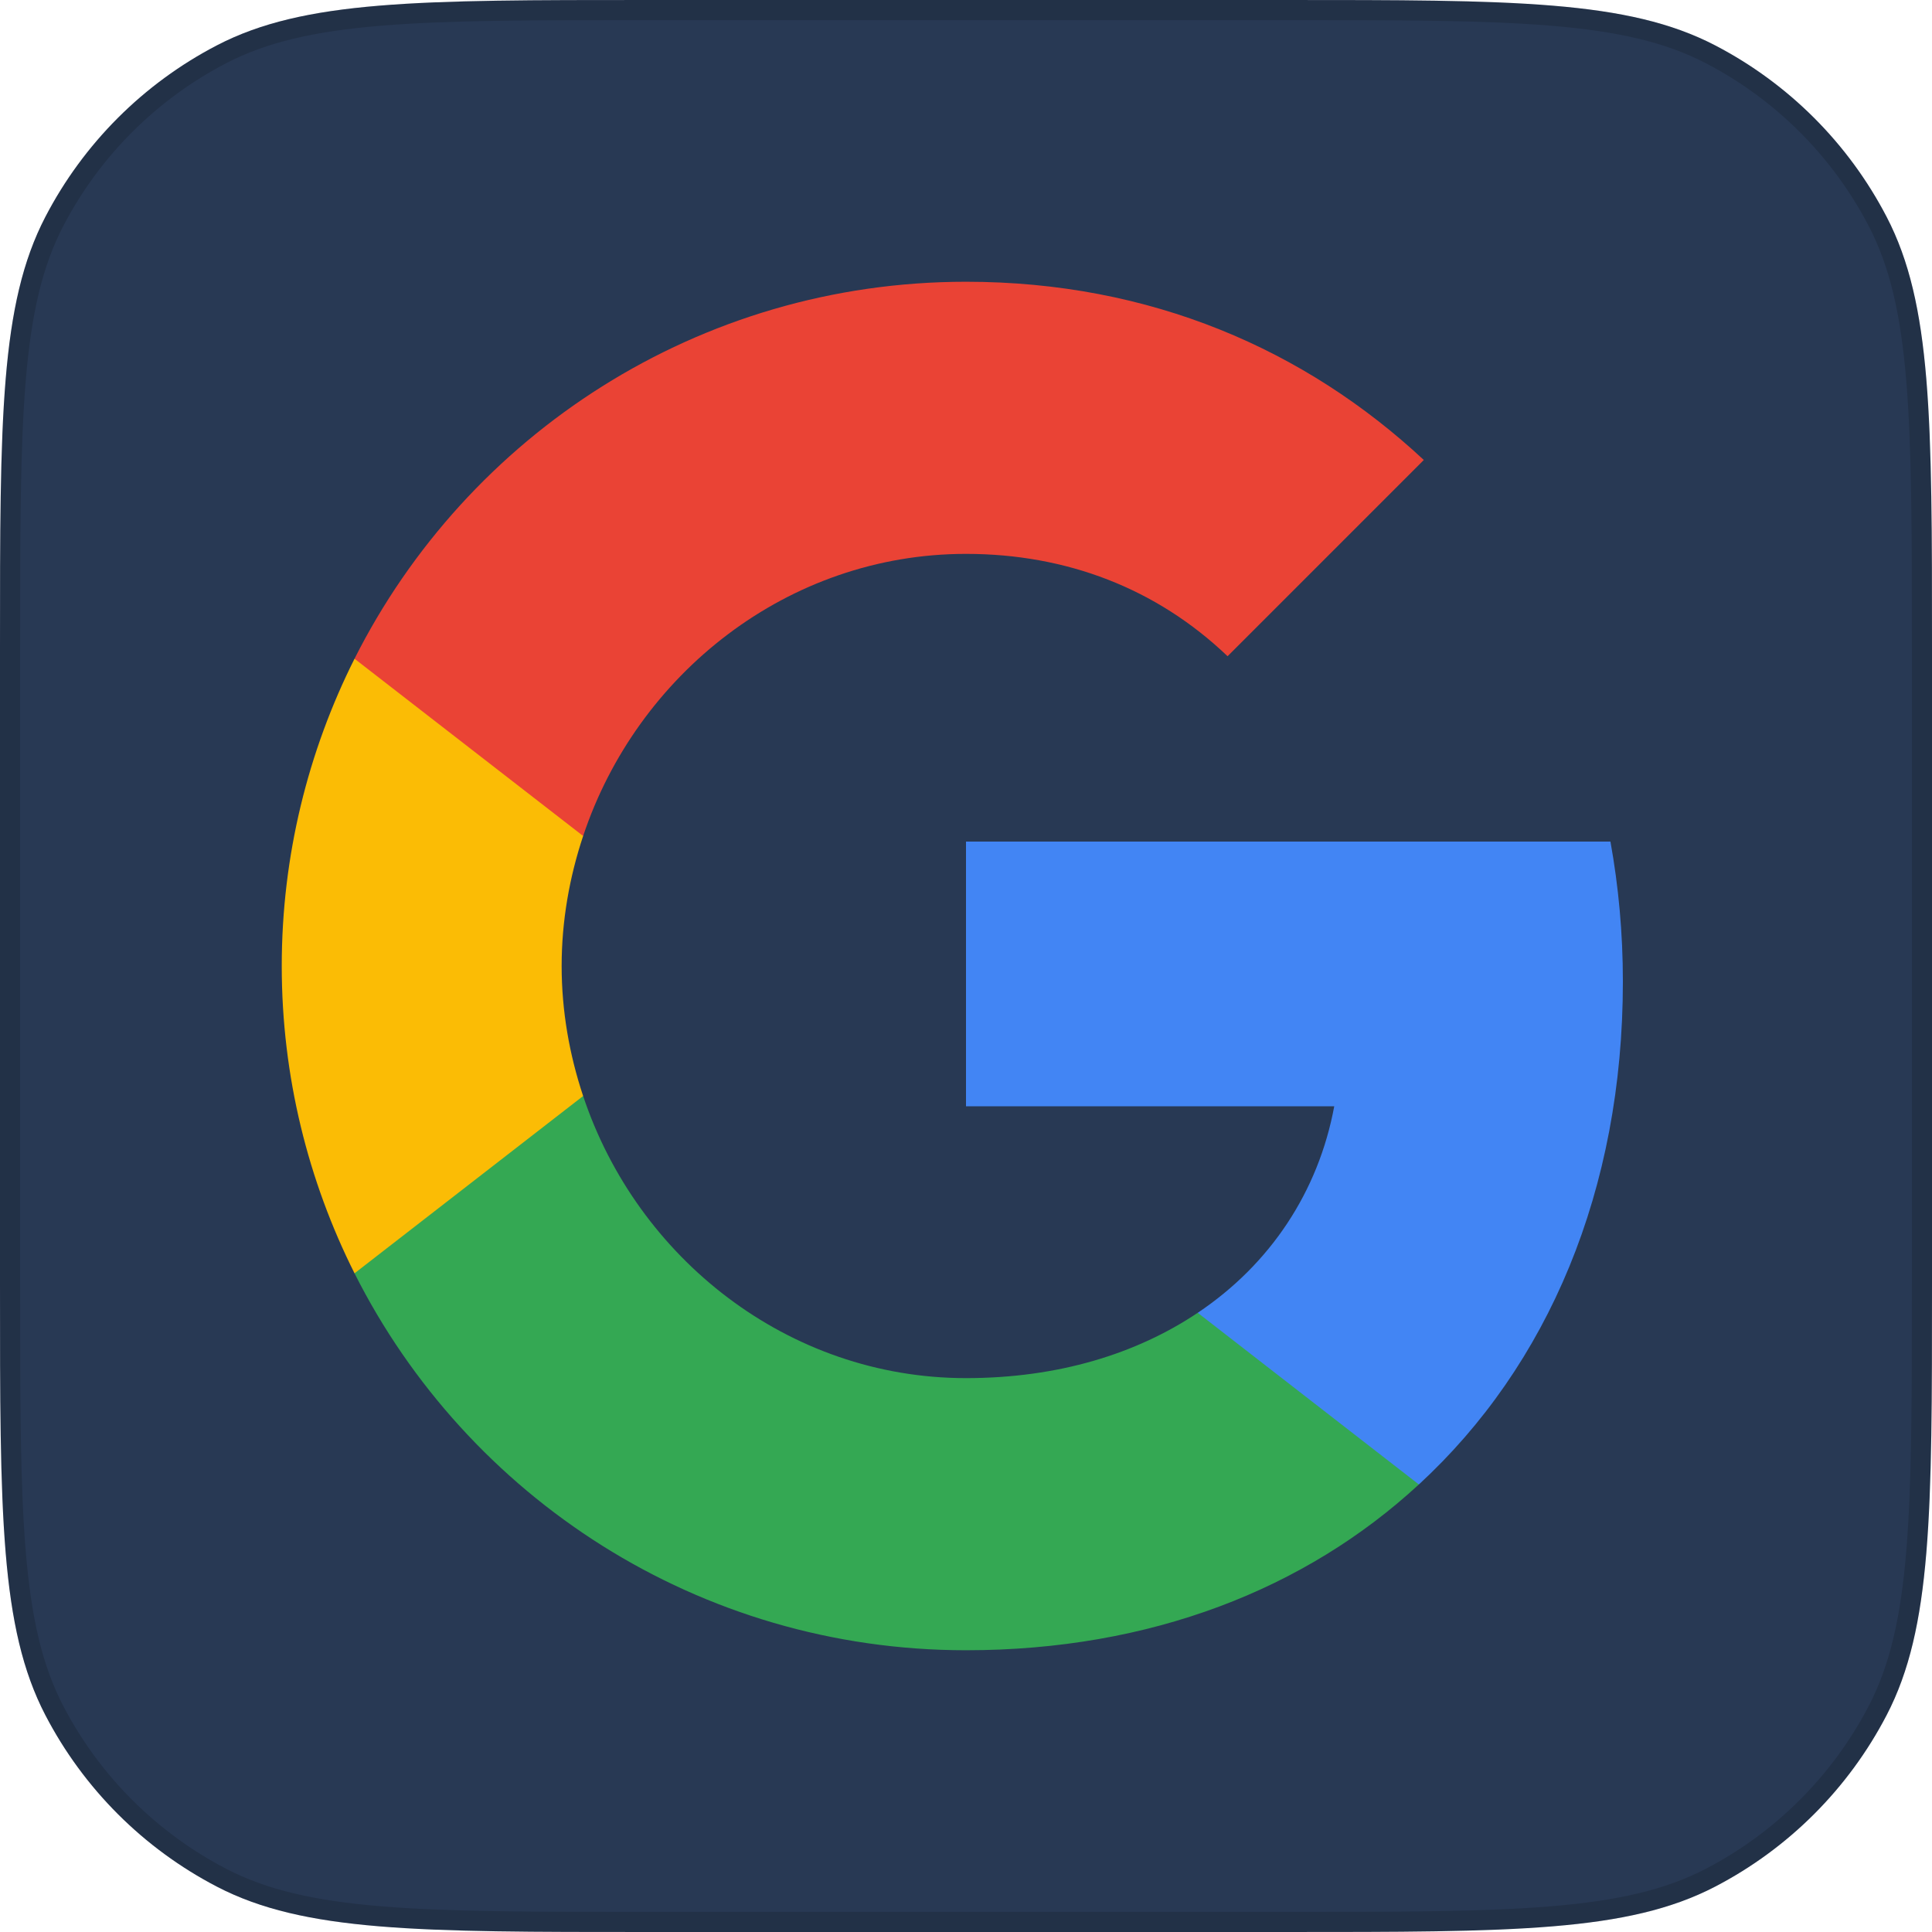
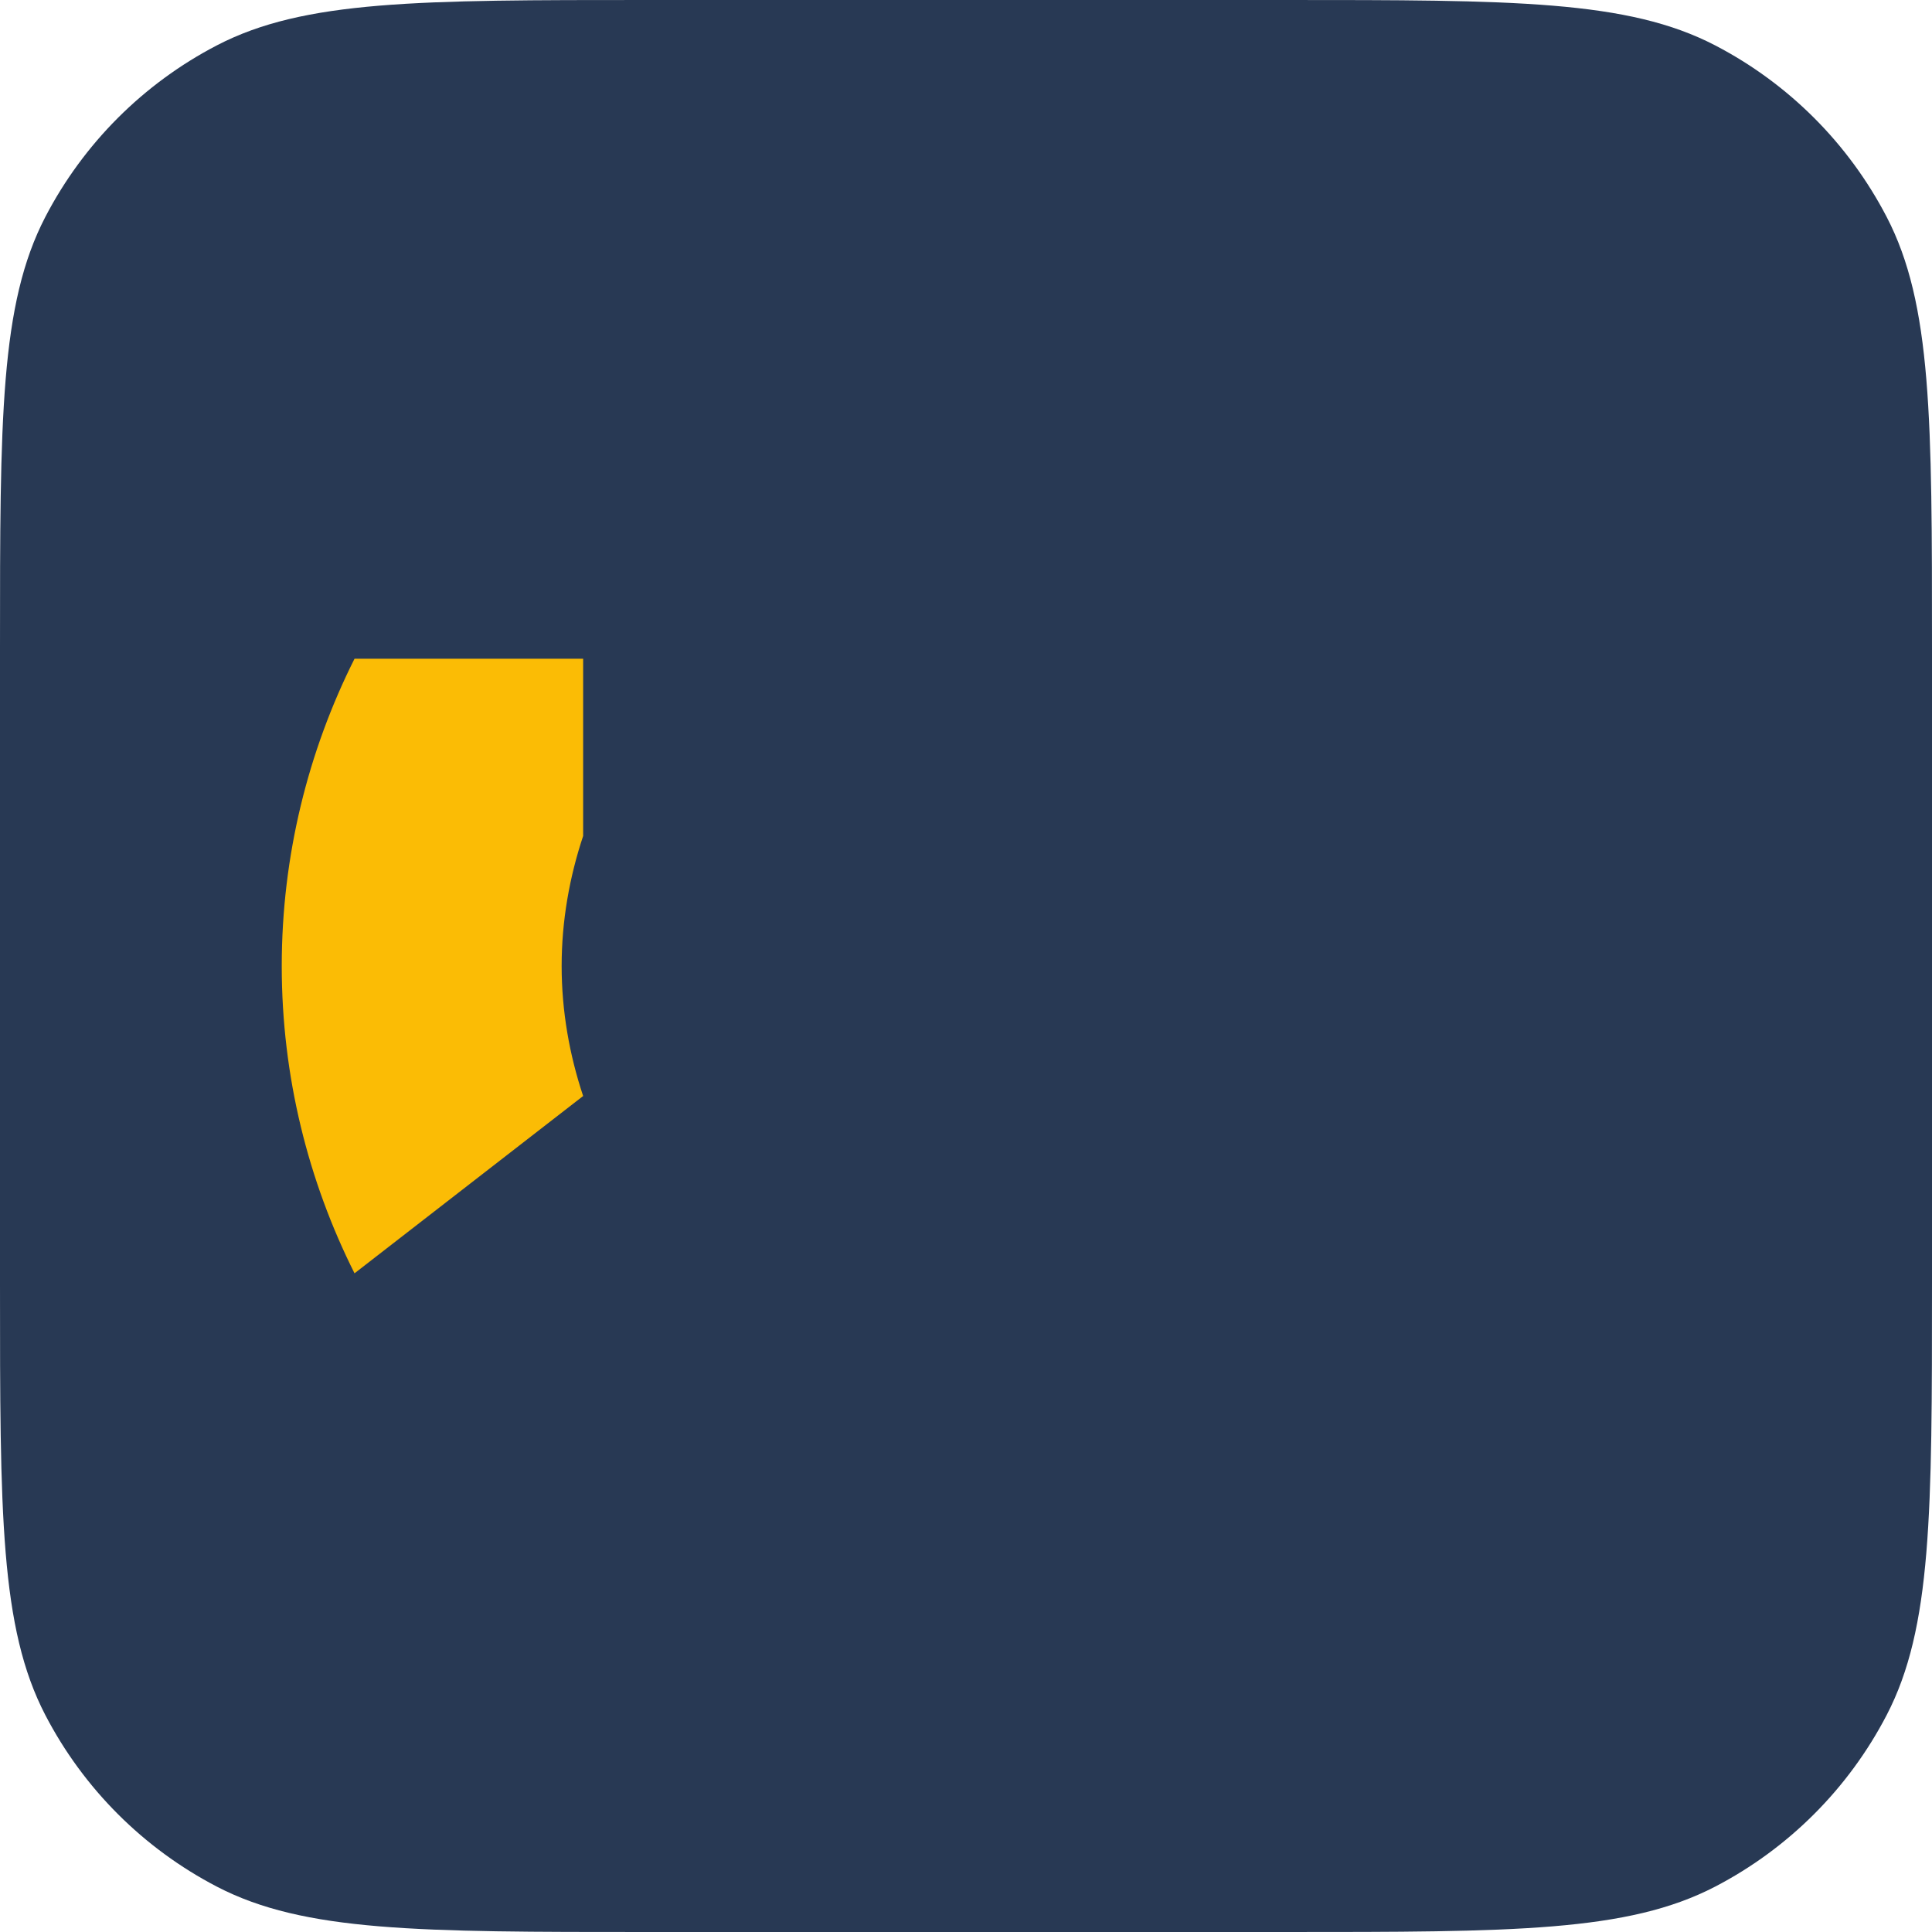
<svg xmlns="http://www.w3.org/2000/svg" width="48" height="48" viewBox="0 0 48 48" fill="none">
  <path d="M0 16.1C0 10.405 0 7.558 1.126 5.39C2.075 3.564 3.564 2.075 5.39 1.126C7.558 0 10.405 0 16.1 0H31.9C37.595 0 40.442 0 42.61 1.126C44.436 2.075 45.925 3.564 46.874 5.39C48 7.558 48 10.405 48 16.1V31.9C48 37.595 48 40.442 46.874 42.61C45.925 44.436 44.436 45.925 42.61 46.874C40.442 48 37.595 48 31.9 48H16.1C10.405 48 7.558 48 5.39 46.874C3.564 45.925 2.075 44.436 1.126 42.61C0 40.442 0 37.595 0 31.9V16.1Z" fill="#283954" />
-   <path d="M16.1 0.25H31.9C34.752 0.25 36.875 0.25 38.557 0.39C40.236 0.529 41.452 0.806 42.495 1.348C44.275 2.273 45.727 3.725 46.652 5.505C47.194 6.548 47.471 7.764 47.61 9.443C47.75 11.125 47.75 13.248 47.75 16.1V31.9C47.75 34.752 47.75 36.875 47.61 38.557C47.471 40.236 47.194 41.452 46.652 42.495C45.727 44.275 44.275 45.727 42.495 46.652C41.452 47.194 40.236 47.471 38.557 47.61C36.875 47.75 34.752 47.75 31.9 47.75H16.1C13.248 47.75 11.125 47.75 9.443 47.61C7.764 47.471 6.548 47.194 5.505 46.652C3.725 45.727 2.273 44.275 1.348 42.495C0.806 41.452 0.529 40.236 0.39 38.557C0.25 36.875 0.25 34.752 0.25 31.9V16.1C0.25 13.248 0.25 11.125 0.39 9.443C0.529 7.764 0.806 6.548 1.348 5.505C2.273 3.725 3.725 2.273 5.505 1.348C6.548 0.806 7.764 0.529 9.443 0.39C11.125 0.25 13.248 0.25 16.1 0.25Z" stroke="black" stroke-opacity="0.15" stroke-width="0.5" />
-   <path fill-rule="evenodd" clip-rule="evenodd" d="M40.32 24.387C40.32 23.181 40.212 22.022 40.011 20.909H24V27.485H33.149C32.755 29.61 31.557 31.411 29.757 32.616V36.882H35.251C38.465 33.922 40.32 29.564 40.32 24.387Z" fill="#4285F4" />
-   <path fill-rule="evenodd" clip-rule="evenodd" d="M24 41C28.59 41 32.438 39.478 35.251 36.881L29.757 32.616C28.235 33.636 26.287 34.239 24 34.239C19.572 34.239 15.825 31.248 14.488 27.23H8.808V31.635C11.605 37.191 17.355 41 24 41Z" fill="#34A853" />
  <path fill-rule="evenodd" clip-rule="evenodd" d="M14.488 27.23C14.148 26.21 13.954 25.121 13.954 24C13.954 22.88 14.148 21.79 14.488 20.77V16.366H8.808C7.657 18.66 7 21.257 7 24C7 26.743 7.657 29.34 8.808 31.635L14.488 27.23Z" fill="#FBBC05" />
-   <path fill-rule="evenodd" clip-rule="evenodd" d="M24 13.761C26.496 13.761 28.737 14.619 30.499 16.304L35.374 11.428C32.43 8.685 28.582 7 24 7C17.355 7 11.605 10.81 8.808 16.366L14.488 20.77C15.825 16.752 19.572 13.761 24 13.761Z" fill="#EA4335" />
</svg>